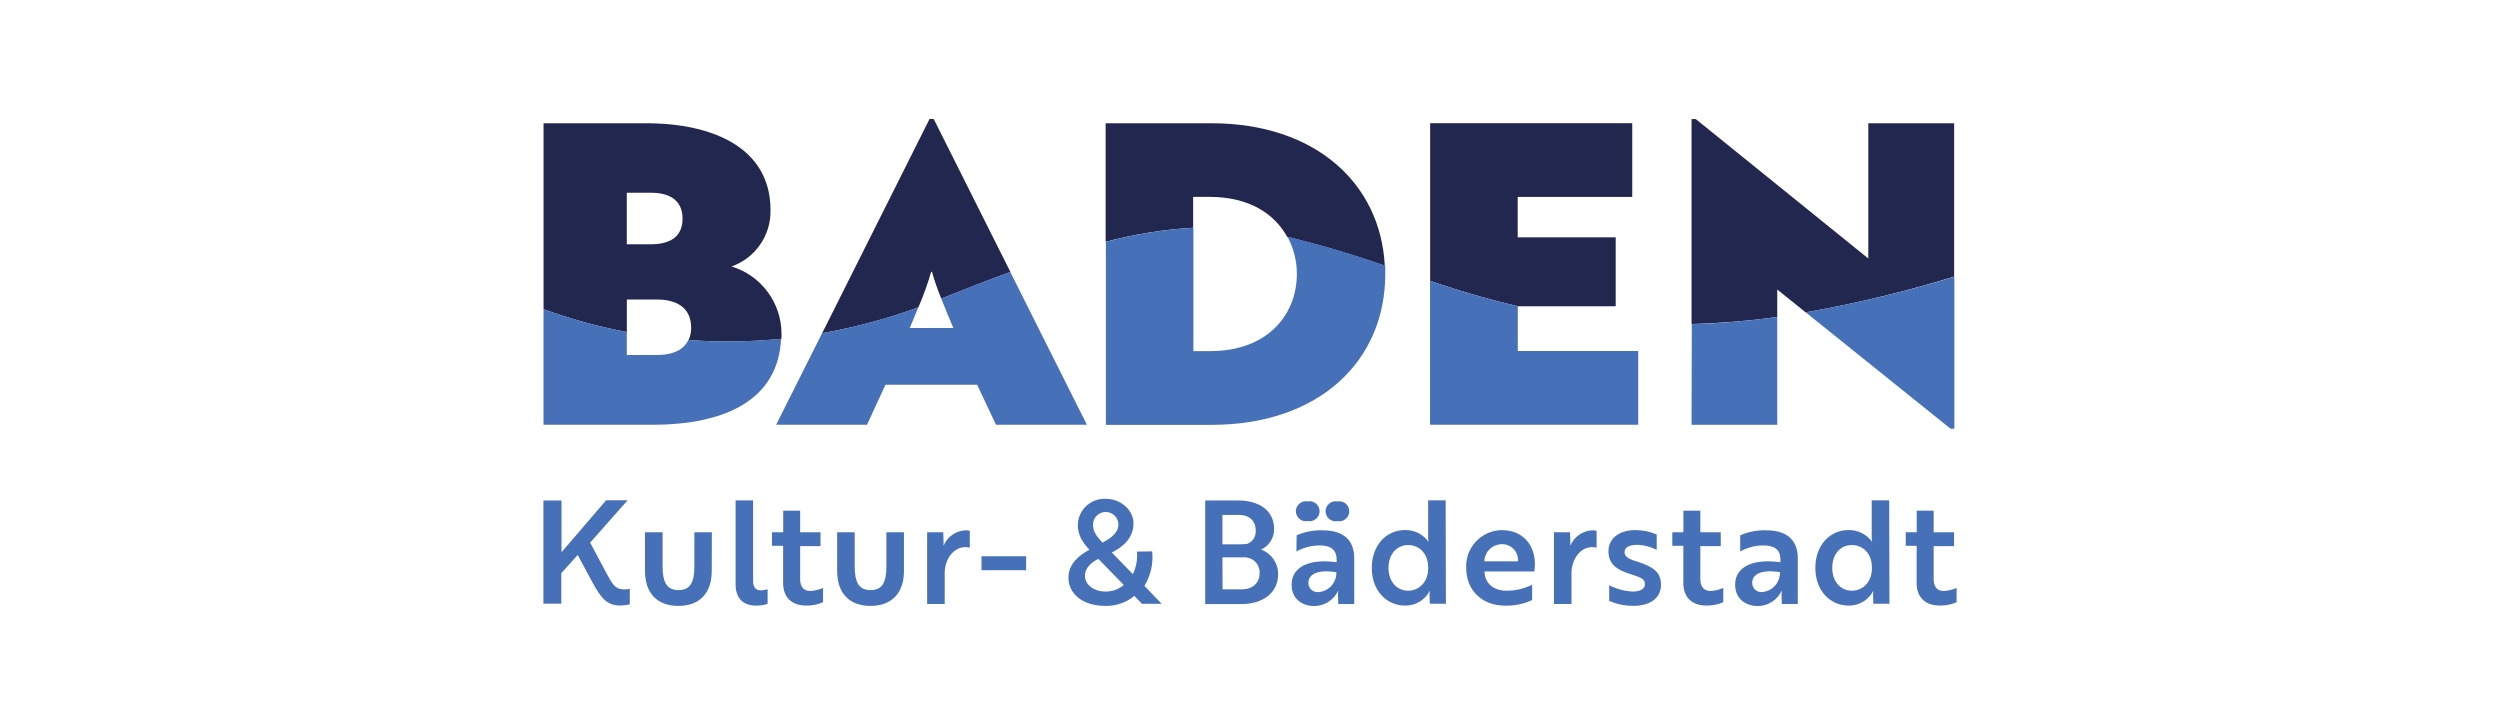
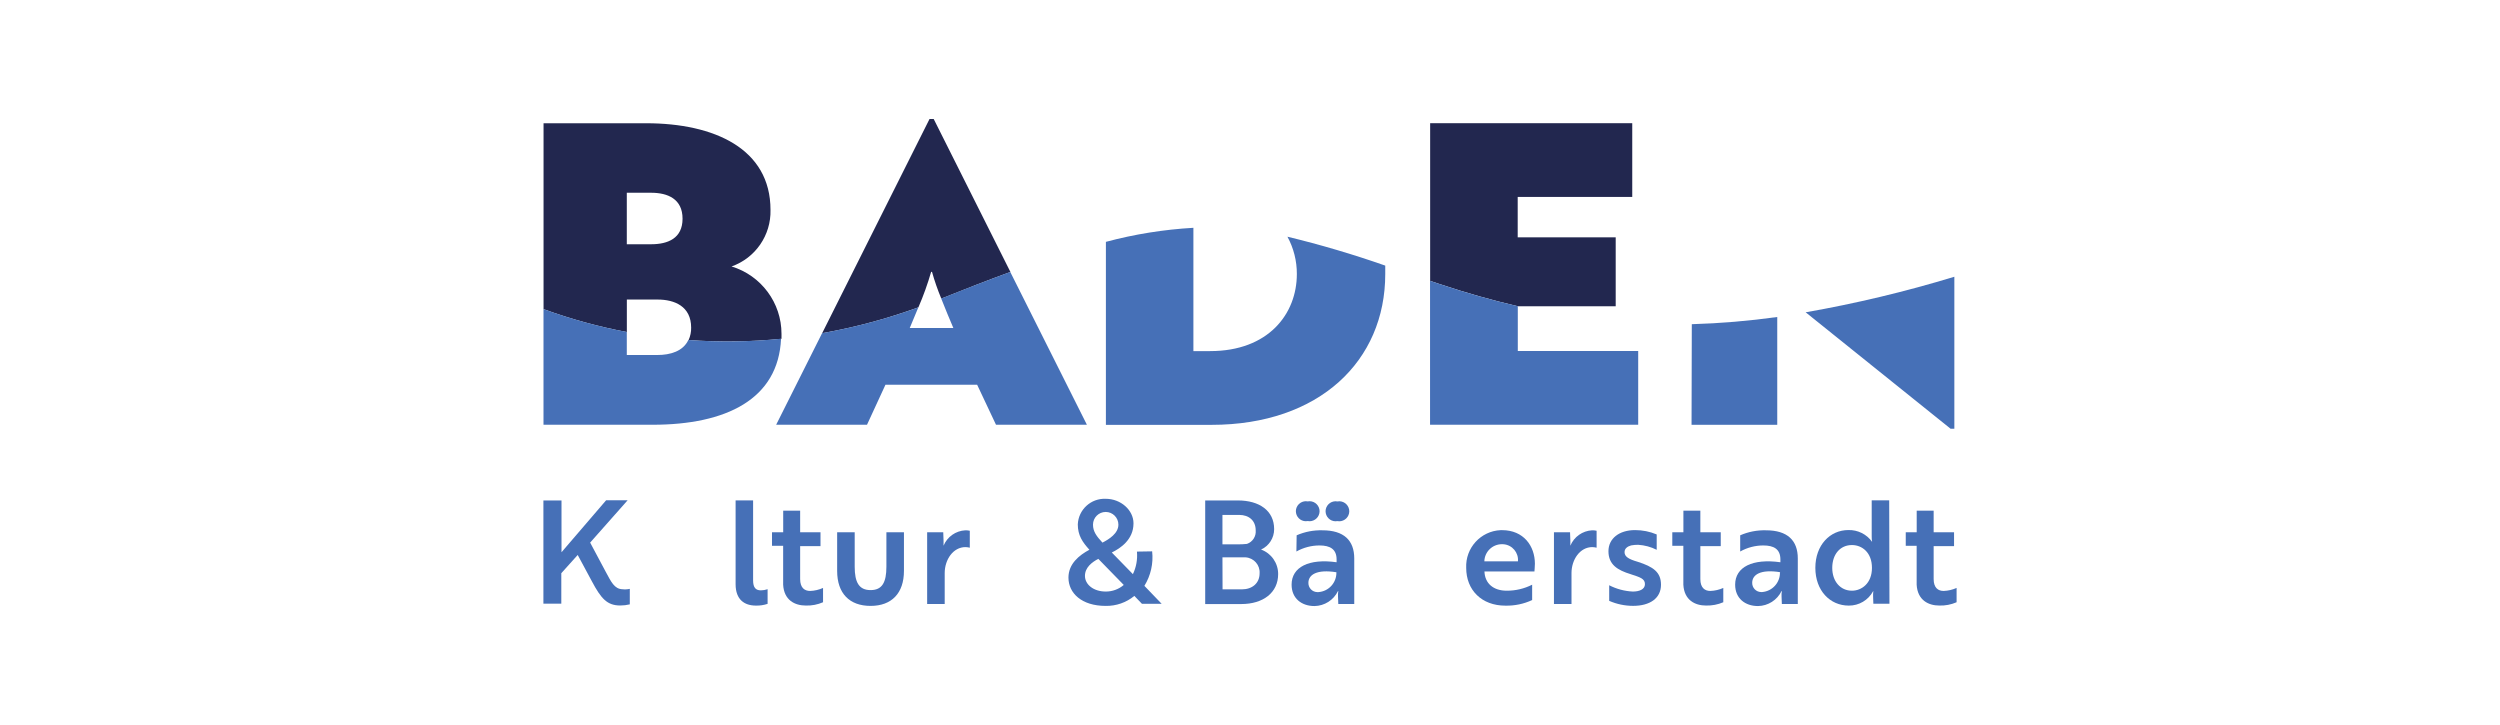
<svg xmlns="http://www.w3.org/2000/svg" id="a" viewBox="0 0 500 145">
  <defs>
    <style>.b{fill:none;}.b,.c,.d{stroke-width:0px;}.c{fill:#4670b7;}.d{fill:#22274f;}</style>
  </defs>
  <path class="c" d="M112.3,110.45l8.93-10.4h4.3l-7.5,8.47,3.11,5.83c1.09,2,1.72,3.45,3.36,3.5.49.06.98.03,1.46-.08v3.1c-.62.15-1.26.23-1.9.23-2.64,0-3.84-1.38-5.68-4.83l-2.84-5.28-3.28,3.65v6.09h-3.58v-20.64h3.62v10.37Z" />
-   <path class="c" d="M142.35,114.18c0,4.45-2.44,7-6.66,7s-6.69-2.5-6.69-7v-7.73h3.52v6.89c0,3.13.87,4.68,3.19,4.68s3.16-1.55,3.16-4.68v-6.89h3.5l-.02,7.73Z" />
  <path class="c" d="M147.12,100.08h3.5v15.99c0,1.44.52,2,1.55,2,.46,0,.92-.08,1.35-.23v2.93c-.75.25-1.54.37-2.33.35-2.29,0-4.07-1.18-4.07-4.28v-16.76Z" />
  <path class="c" d="M156.64,106.45v-4.31h3.39v4.31h4.07v2.78h-4.07v6.58c0,1.78.91,2.38,2,2.38.89-.03,1.77-.24,2.58-.6v2.86c-1.08.47-2.26.7-3.44.66-2.19,0-4.37-1.06-4.54-4.17v-7.78h-2.23v-2.71h2.24Z" />
  <path class="c" d="M180.79,114.18c0,4.45-2.45,7-6.67,7s-6.69-2.5-6.69-7v-7.73h3.51v6.89c0,3.13.86,4.68,3.18,4.68s3.16-1.55,3.16-4.68v-6.89h3.51v7.73Z" />
  <path class="c" d="M185.43,106.45h3.22c0,.57.06,1.15.06,1.69v1c.74-1.78,2.43-2.98,4.36-3.08.3,0,.6.02.89.09v3.39c-.28-.07-.57-.11-.86-.12-2.47,0-4.16,2.5-4.16,5.2v6.18h-3.51v-14.35Z" />
-   <path class="c" d="M196.3,111.25h8.93v2.79h-8.93v-2.79Z" />
  <path class="c" d="M230.43,110.27c.27,2.41-.28,4.83-1.55,6.9l3.45,3.59h-3.94l-1.52-1.58c-1.61,1.33-3.65,2.04-5.74,2-4.8,0-7.44-2.56-7.44-5.66,0-2.76,2.15-4.48,4.19-5.57-1.38-1.52-2.32-2.87-2.32-5.08.13-2.95,2.63-5.24,5.58-5.11,0,0,.01,0,.02,0,3,0,5.54,2.26,5.54,4.91,0,3.27-2.64,5-4.34,5.83l4.22,4.33c.67-1.4.95-2.96.81-4.51l3.04-.05ZM219.66,111.77c-1.26.66-2.67,1.72-2.67,3.41s1.67,3.13,4.17,3.13c1.32,0,2.59-.46,3.59-1.32l-5.09-5.22ZM220.5,108.52c1.29-.66,3.18-1.84,3.18-3.59,0-1.4-1.14-2.54-2.54-2.54s-2.54,1.14-2.54,2.54h0c0,1.38.72,2.33,1.89,3.59h0Z" />
  <path class="c" d="M255.63,114.81c0,3.73-3,6-7.38,6h-7.21v-20.72h6.55c4.22,0,7.24,2,7.24,5.74,0,1.76-1.02,3.36-2.62,4.08,2.06.75,3.43,2.71,3.42,4.91ZM247.64,108.87c.58,0,1.17-.03,1.75-.09,1.13-.39,1.86-1.5,1.75-2.7,0-1.92-1.29-3.1-3.33-3.1h-3.32v5.89h3.15ZM244.51,117.87h3.87c2.07,0,3.54-1.23,3.54-3.21.11-1.65-1.15-3.08-2.8-3.19-.11,0-.23,0-.34,0h-4.29l.02,6.4Z" />
  <path class="c" d="M259.33,107.06c1.63-.71,3.39-1.05,5.17-1,4.25,0,6.35,2,6.35,5.63v9.11h-3.19l-.06-1.5c-.02-.36,0-.73.06-1.09h-.06c-.88,1.81-2.7,2.97-4.71,3-2.56,0-4.57-1.52-4.57-4.28,0-3.53,3.48-5.26,9-4.48v-.55c0-2.09-1.32-2.81-3.42-2.81-1.62,0-3.21.42-4.62,1.21l.05-3.24ZM261.54,100.28c1.08-.21,2.13.51,2.34,1.59s-.51,2.13-1.59,2.34c-.25.05-.5.05-.74,0-1.08.21-2.13-.51-2.34-1.59s.51-2.13,1.59-2.34c.25-.05.5-.05.74,0ZM267.28,114.45c-3.93-.63-5.6.49-5.6,2.12-.02,1,.77,1.83,1.77,1.85.08,0,.15,0,.23,0,2.07-.14,3.65-1.89,3.6-3.96ZM267.48,100.29c1.08-.21,2.13.51,2.34,1.59s-.51,2.13-1.59,2.34c-.25.05-.5.05-.74,0-1.08.21-2.13-.51-2.34-1.59s.51-2.13,1.59-2.34c.25-.05.5-.05.74,0Z" />
-   <path class="c" d="M289.18,120.75h-3.22l-.05-1.5c-.02-.33,0-.67.05-1h-.05c-.96,1.78-2.83,2.89-4.86,2.87-3.76,0-6.69-3-6.69-7.55s2.93-7.56,6.61-7.56c1.87-.05,3.65.83,4.74,2.36h0c-.06-.39-.09-.78-.08-1.18v-7.12h3.5l.05,20.67ZM277.7,113.58c0,2.67,1.61,4.56,3.94,4.56,1.92,0,4-1.46,4-4.56s-2-4.57-4-4.57c-2.33,0-3.94,1.87-3.94,4.57Z" />
  <path class="c" d="M306.98,112.74c0,.66-.09,1.3-.09,1.55h-10c.09,2.42,1.81,3.85,4.45,3.85,1.77.01,3.51-.4,5.09-1.2v3.07c-1.67.78-3.5,1.16-5.35,1.12-4.76,0-7.84-3.13-7.84-7.55-.18-3.99,2.9-7.37,6.89-7.55.1,0,.19,0,.29,0,4.29,0,6.56,3.16,6.56,6.72ZM300.35,108.84c-1.89.02-3.43,1.53-3.48,3.42h6.72c.15-1.73-1.13-3.26-2.87-3.41-.12-.01-.25-.01-.37-.01h0Z" />
  <path class="c" d="M310.79,106.45h3.22c0,.57.06,1.15.06,1.69v1c.74-1.78,2.43-2.98,4.36-3.08.3,0,.6.02.89.09v3.39c-.28-.07-.57-.11-.86-.12-2.47,0-4.16,2.5-4.16,5.2v6.18h-3.51v-14.35Z" />
  <path class="c" d="M326.15,114.84c-2.62-.8-4.46-1.9-4.46-4.6,0-2.52,2.13-4.22,5.32-4.22,1.49,0,2.96.29,4.33.87v3.07c-1.15-.58-2.41-.92-3.7-1-.47,0-.94.03-1.41.12-.72.2-1.32.6-1.32,1.35,0,.92.86,1.41,2.61,1.92,3.16,1,4.68,2.1,4.68,4.6,0,2.7-2.21,4.22-5.57,4.22-1.65,0-3.28-.34-4.79-1v-3.12c1.46.75,3.07,1.18,4.71,1.26,1.26,0,2.44-.4,2.44-1.49s-.98-1.37-2.84-1.98Z" />
  <path class="c" d="M336.68,106.45v-4.31h3.39v4.31h4.08v2.78h-4.08v6.58c0,1.78.92,2.38,2,2.38.89-.03,1.77-.24,2.59-.6v2.86c-1.09.47-2.26.69-3.45.66-2.18,0-4.37-1.06-4.54-4.17v-7.78h-2.21v-2.71h2.22Z" />
  <path class="c" d="M348.04,107.06c1.63-.71,3.39-1.05,5.17-1,4.25,0,6.35,2,6.35,5.63v9.11h-3.19l-.06-1.5c-.02-.36,0-.73.06-1.09h-.06c-.88,1.81-2.7,2.97-4.71,3-2.56,0-4.57-1.52-4.57-4.28,0-3.53,3.48-5.26,9.05-4.48v-.55c0-2.09-1.32-2.81-3.42-2.81-1.62,0-3.21.42-4.62,1.21v-3.24ZM356.04,114.44c-3.93-.63-5.6.49-5.6,2.12-.02,1,.77,1.83,1.77,1.85.08,0,.15,0,.23,0,2.04-.17,3.6-1.9,3.55-3.95h.05Z" />
  <path class="c" d="M377.89,120.75h-3.22l-.05-1.5c-.02-.33,0-.67.05-1h-.05c-.96,1.78-2.83,2.89-4.86,2.87-3.76,0-6.69-3-6.69-7.55s2.93-7.56,6.61-7.56c1.87-.05,3.65.83,4.74,2.36h0c-.06-.39-.09-.78-.08-1.18v-7.12h3.5l.05,20.67ZM366.45,113.58c0,2.67,1.61,4.56,3.94,4.56,1.92,0,4-1.46,4-4.56s-2-4.57-4-4.57c-2.37,0-3.94,1.87-3.94,4.57Z" />
  <path class="c" d="M383.34,106.45v-4.31h3.39v4.31h4.08v2.78h-4.08v6.58c0,1.78.92,2.38,2,2.38.89-.03,1.77-.24,2.59-.6v2.86c-1.09.47-2.26.7-3.45.66-2.18,0-4.36-1.06-4.54-4.17v-7.78h-2.18v-2.71h2.19Z" />
  <path class="d" d="M146.31,53.29c4.77-1.68,7.92-6.25,7.79-11.31,0-12.23-11.23-17.33-24.87-17.33h-20.52v37.18c5.42,1.98,10.99,3.51,16.66,4.58v-6.5h6.16c3.35,0,6.7,1.34,6.7,5.62.02.85-.16,1.7-.51,2.48,6.19.45,12.41.37,18.58-.25v-1c0-6.2-4.06-11.66-9.99-13.47ZM130.22,48.85h-4.86v-10.3h4.86c3.35,0,6.29,1.25,6.29,5.19s-2.94,5.11-6.29,5.11Z" />
  <path class="d" d="M185.9,23.81l-21.47,42.83c6.55-1.16,13-2.89,19.25-5.17,1-2.31,1.85-4.68,2.55-7.1h.17c.51,1.82,1.13,3.6,1.86,5.35,5-2,9.57-3.78,13.82-5.33l-15.34-30.59h-.84Z" />
-   <path class="d" d="M242.24,24.65h-21.11v23.71c5.73-1.52,11.59-2.47,17.5-2.81v-6.17h3.35c7.8,0,12.92,3.35,15.46,8,6.6,1.6,13.12,3.53,19.52,5.78-.84-16.44-13.83-28.51-34.72-28.51Z" />
  <path class="d" d="M286.04,56.18l1.79.6c5.35,1.79,10.58,3.27,15.75,4.47h19.56v-13.78h-19.6v-8.09h22.91v-14.74h-40.42v31.53Z" />
-   <path class="d" d="M373.66,24.65v27.05l-34.51-27.89h-.84v40.99c5.74-.15,11.46-.62,17.14-1.4v-5.5l5.68,4.57c10.04-1.77,19.96-4.16,29.7-7.15v-30.67h-17.17Z" />
  <path class="c" d="M137.67,68c-1.06,2.26-3.62,3-6.19,3h-6.12v-4.6c-5.67-1.07-11.24-2.6-16.66-4.58v23.13h21.82c14.69,0,25.15-5.09,25.69-17.2-6.16.62-12.37.7-18.54.25Z" />
  <path class="c" d="M188.25,59.72c.79,2,1.69,4.19,2.42,5.88h-8.72c.52-1.21,1.13-2.66,1.72-4.13-6.26,2.27-12.7,4-19.25,5.16l-9.19,18.32h18.17l3.69-8h18.34l3.77,8h18.18l-15.33-30.56c-4.25,1.55-8.84,3.32-13.82,5.33Z" />
  <path class="c" d="M257.48,47.33c1.25,2.29,1.9,4.86,1.89,7.47,0,8-5.7,15.42-17.34,15.42h-3.35v-24.66c-5.91.34-11.78,1.28-17.5,2.81v36.6h21.11c21.61,0,34.76-12.82,34.76-30.16v-1.69c-6.42-2.25-12.95-4.18-19.56-5.78Z" />
  <path class="c" d="M303.55,61.24h0c-5.18-1.2-10.41-2.68-15.75-4.47l-1.79-.6v28.78h41.63v-14.75h-24.08v-8.97Z" />
  <path class="c" d="M361.13,62.46l28.99,23.29h.75v-30.4c-9.76,2.97-19.69,5.35-29.74,7.11Z" />
  <path class="c" d="M338.31,84.96h17.14v-21.56c-5.67.79-11.37,1.27-17.09,1.44l-.05,20.12Z" />
  <rect class="b" width="500" height="145" />
</svg>